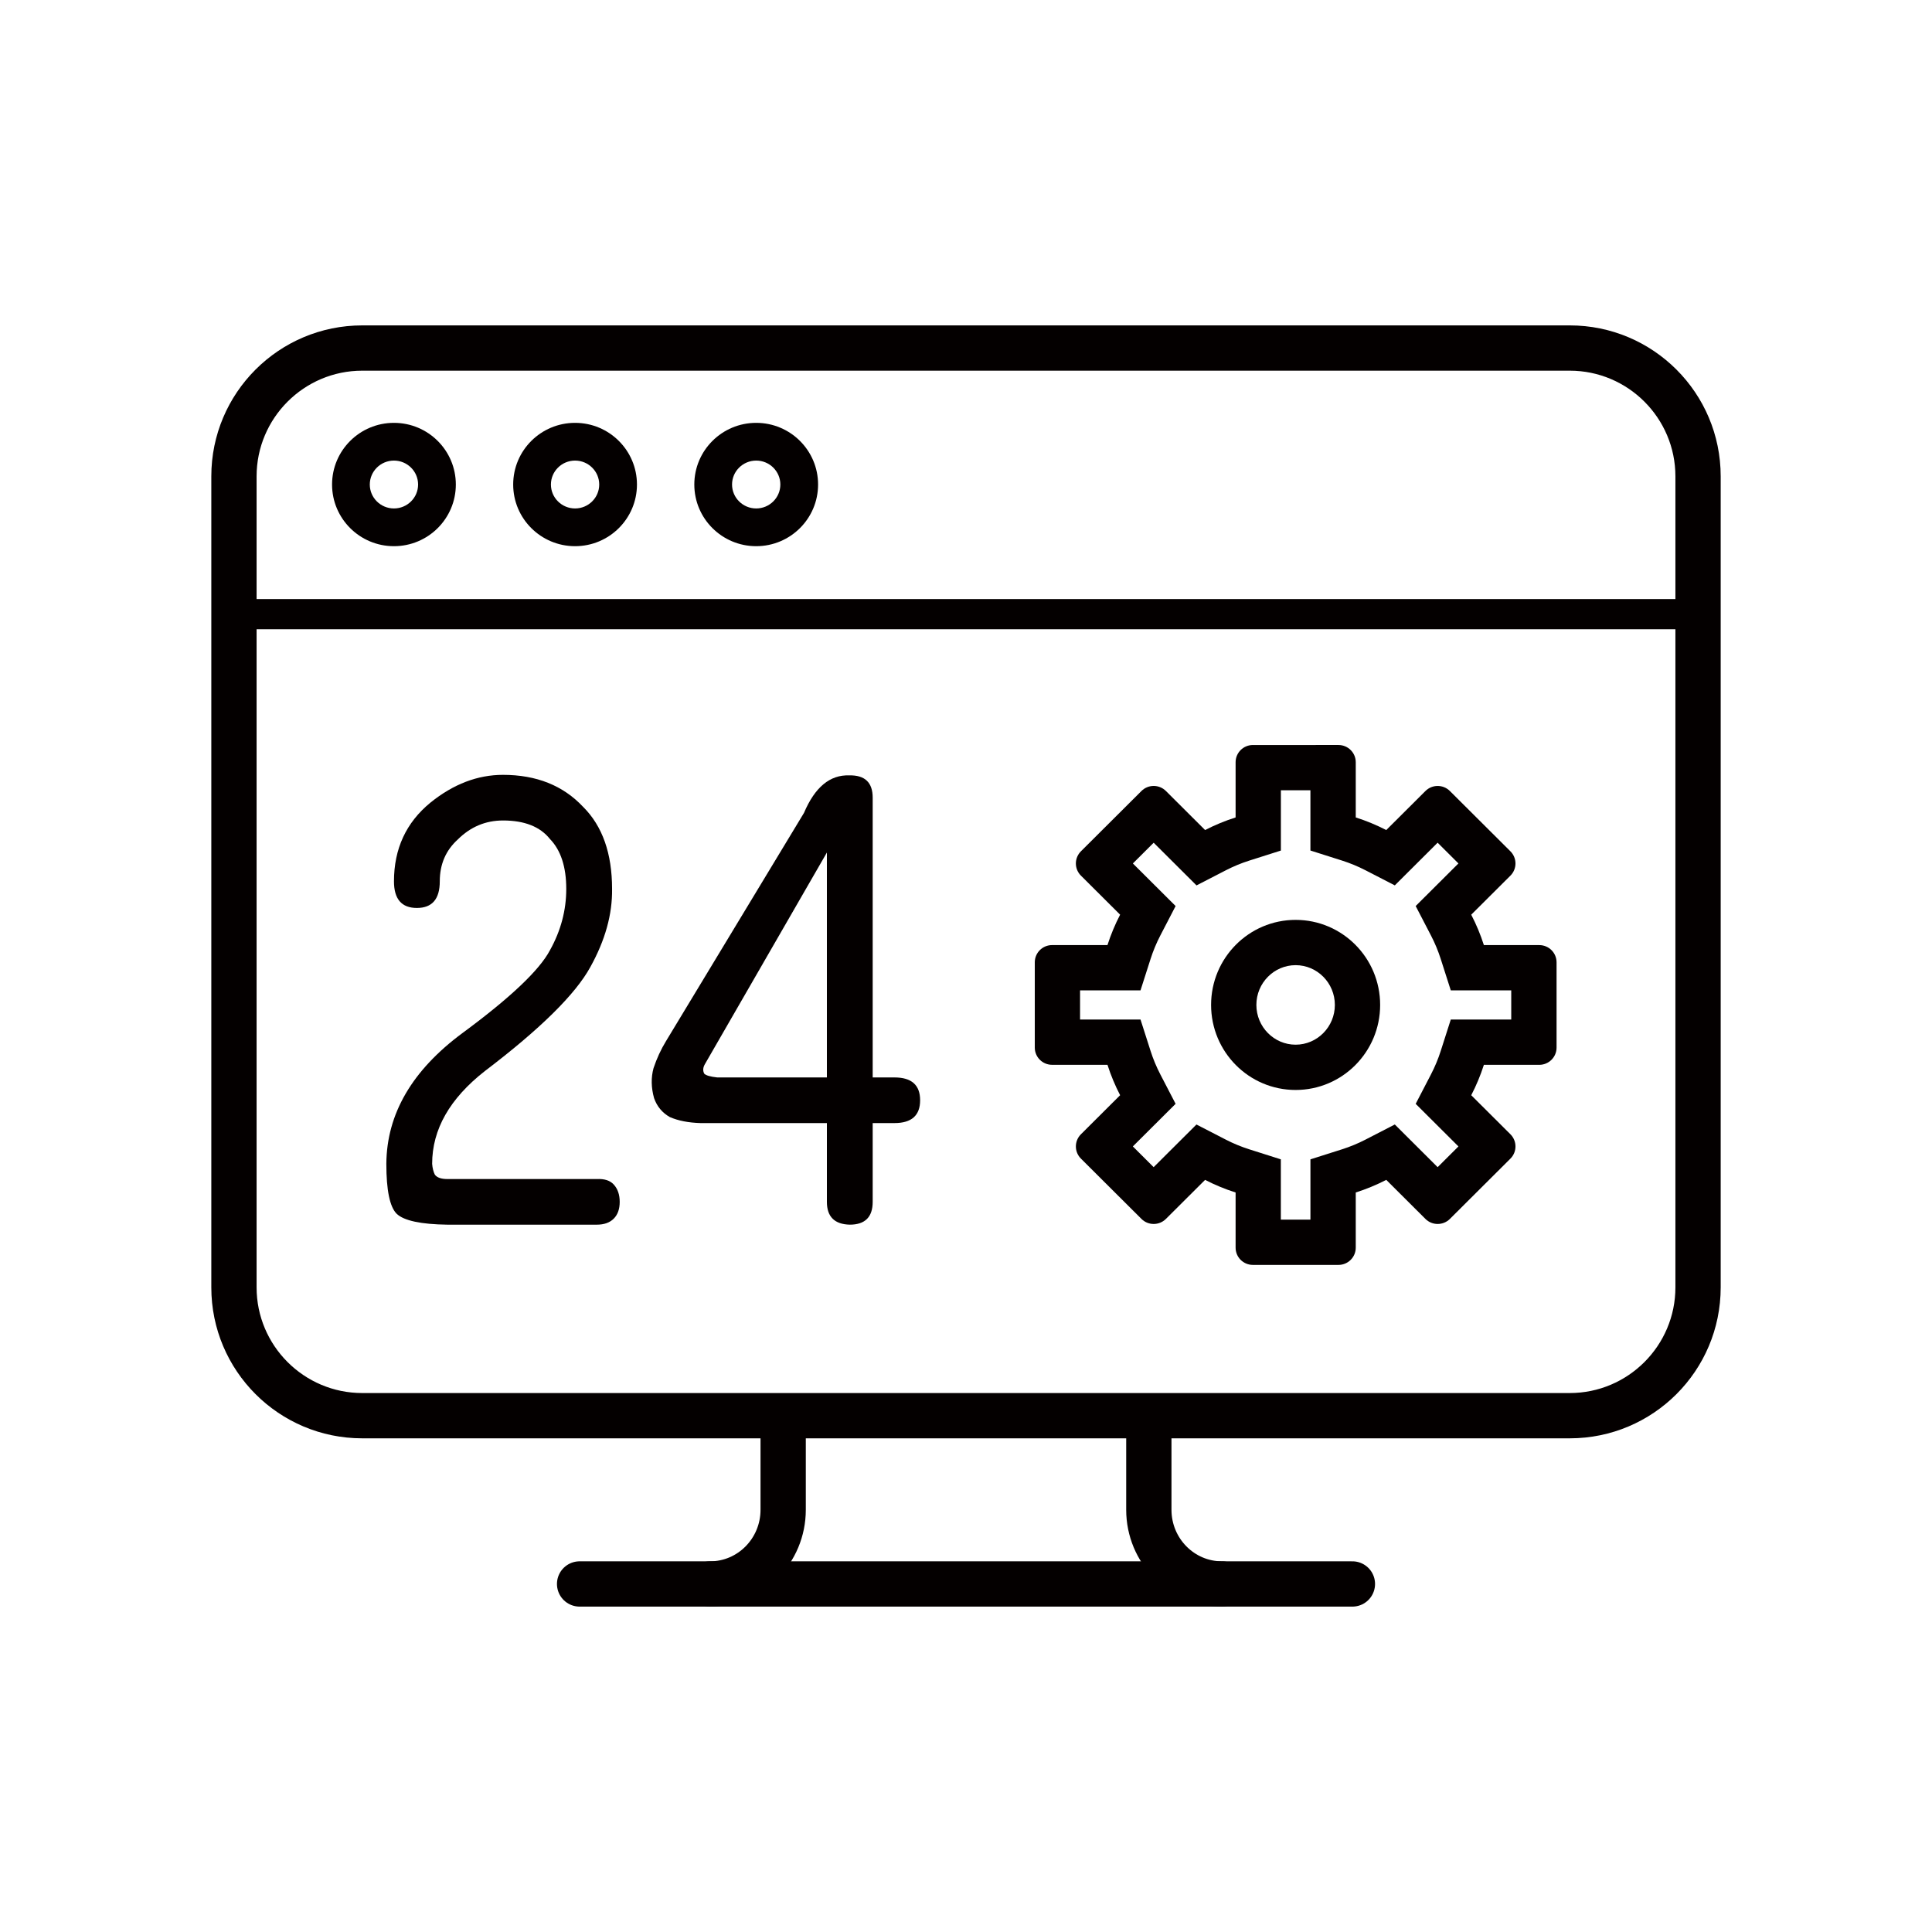
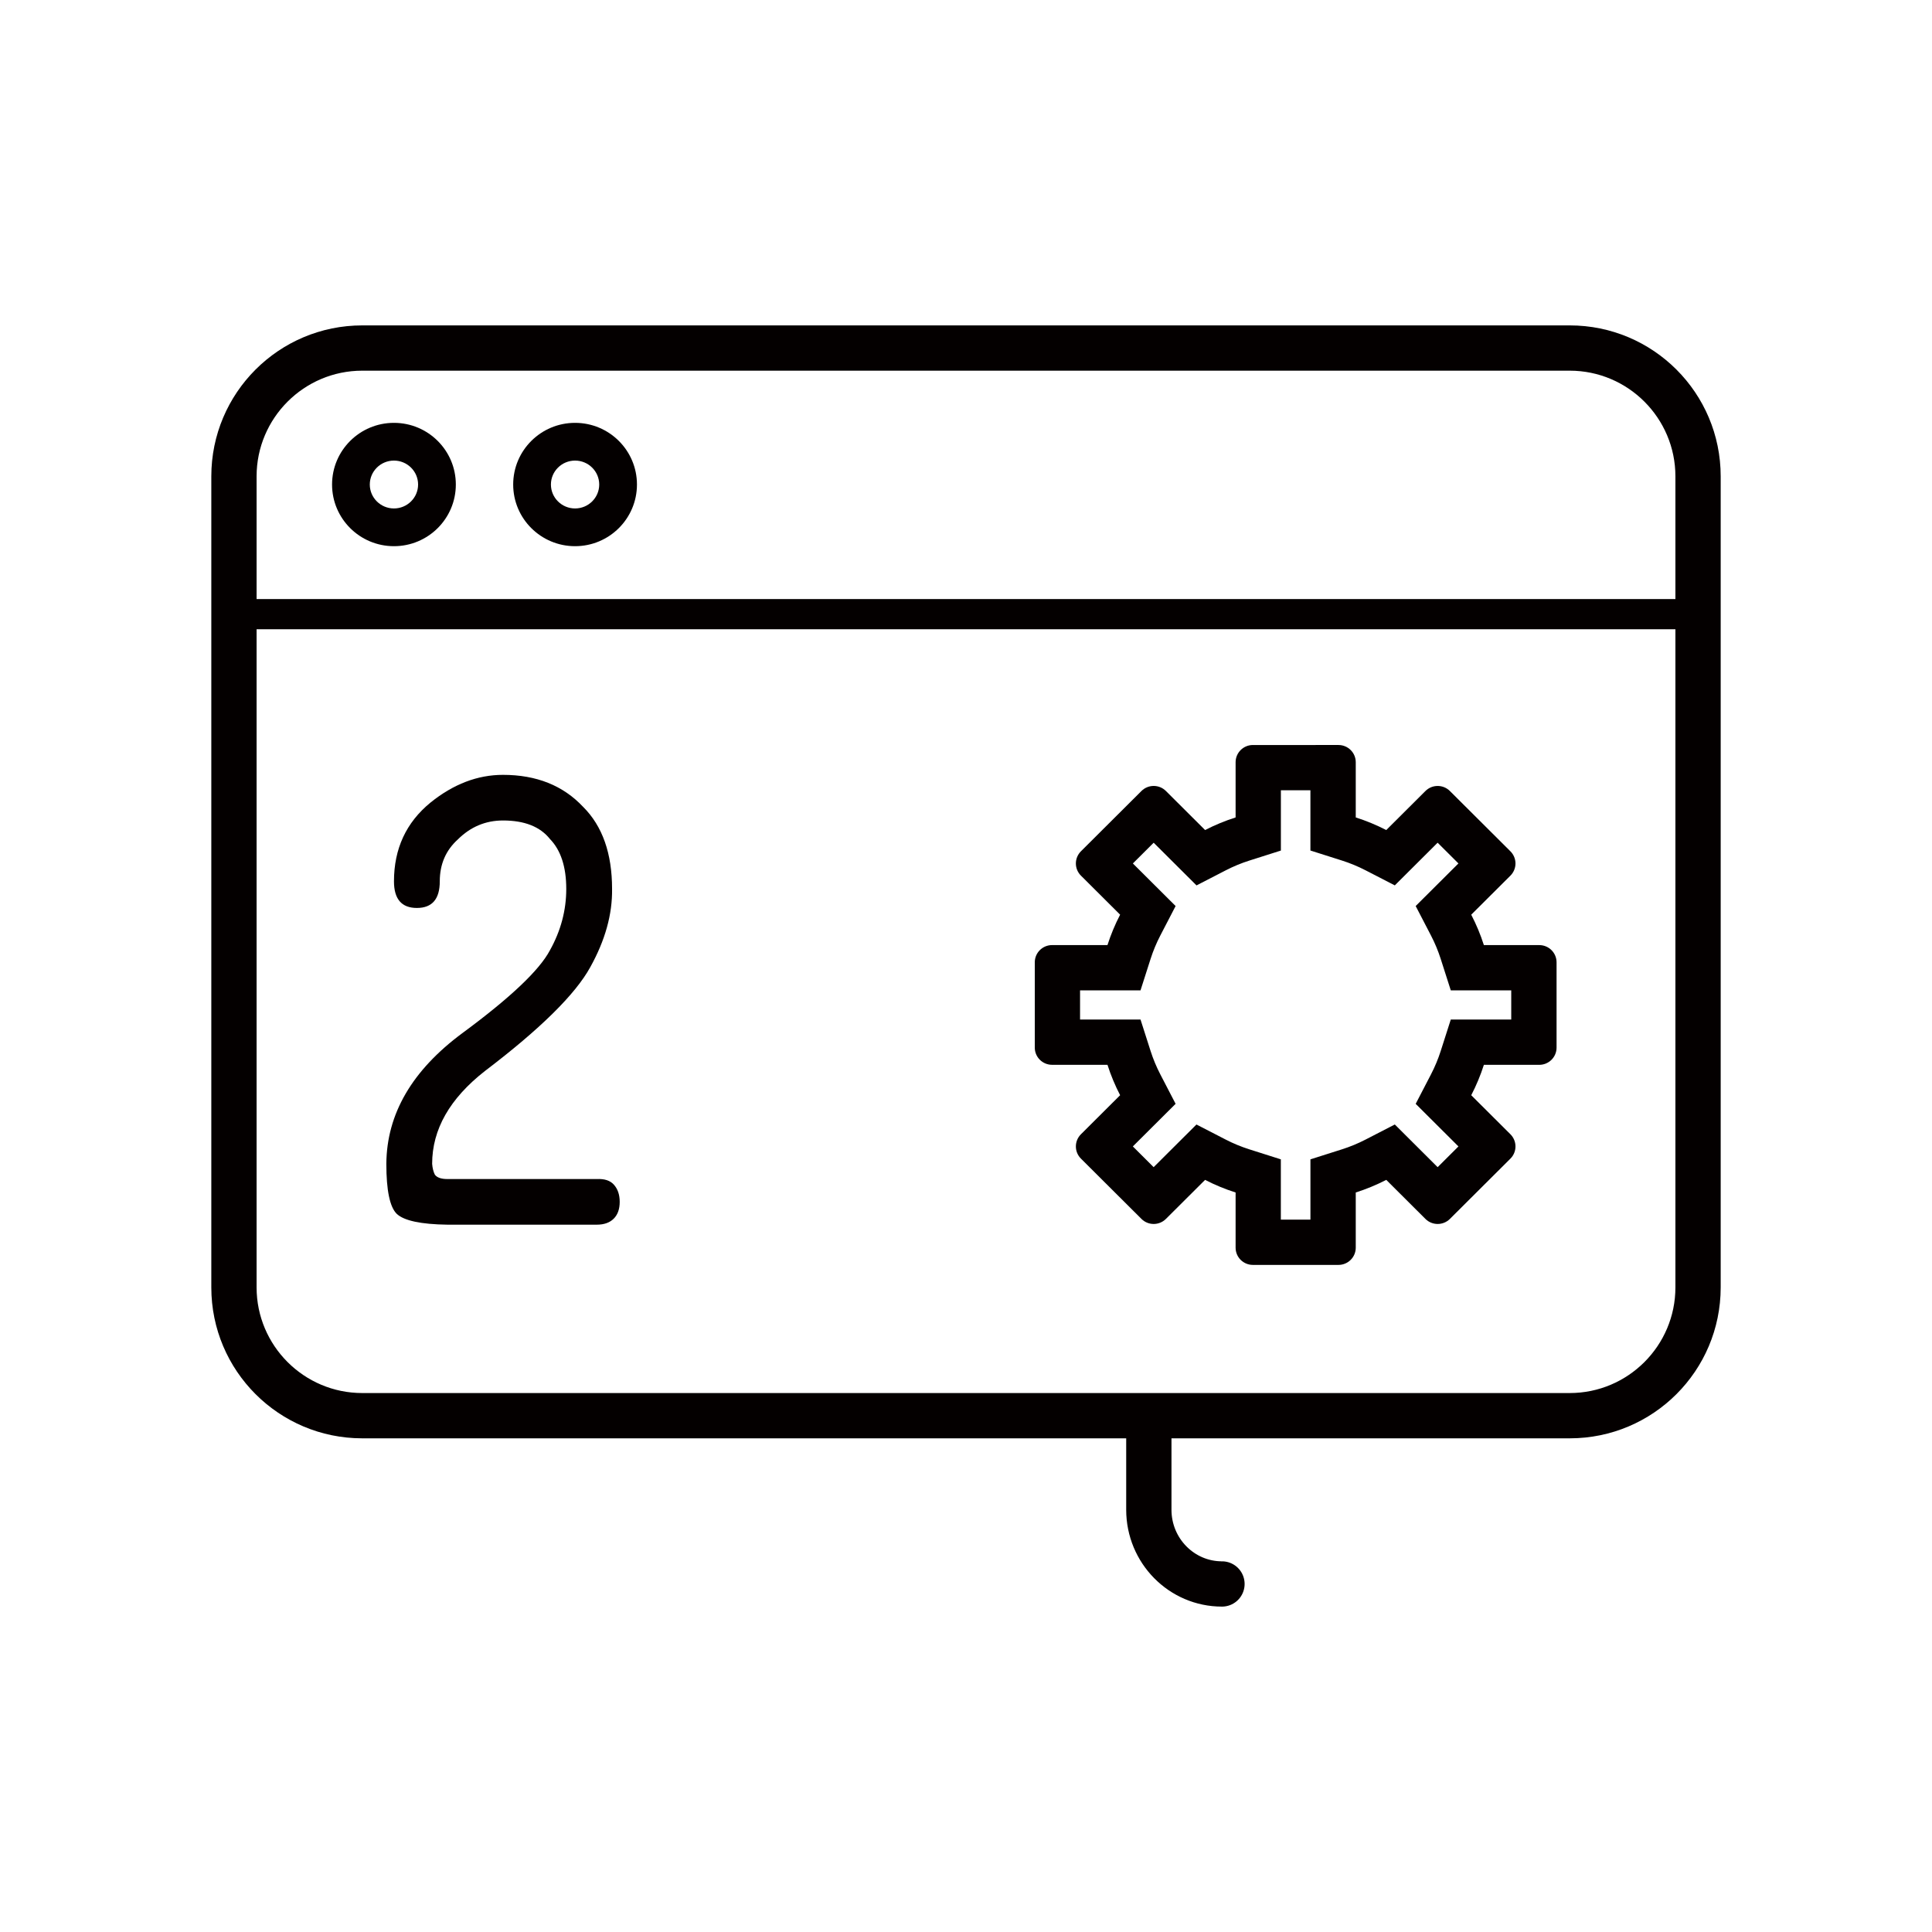
<svg xmlns="http://www.w3.org/2000/svg" id="a" width="256" height="256" viewBox="0 0 256 256">
  <g>
    <path d="m77.274,106.919c2.552,2.544,3.829,6.167,3.829,10.87.047,3.359-.916,6.815-2.89,10.366-1.975,3.599-6.623,8.183-13.943,13.749-4.672,3.647-7.008,7.75-7.008,12.31.047.576.168,1.056.361,1.439.289.385.842.576,1.662.576h19.795c1.011-.047,1.757.192,2.239.72.53.576.795,1.344.795,2.303,0,.96-.265,1.703-.795,2.231-.53.528-1.276.792-2.239.792h-19.795c-3.516-.048-5.756-.529-6.719-1.439-.916-.911-1.373-3.119-1.373-6.623.047-6.623,3.419-12.405,10.114-17.349,6.309-4.654,10.162-8.302,11.559-10.941,1.445-2.592,2.167-5.302,2.167-8.134,0-2.927-.722-5.135-2.167-6.623-1.301-1.631-3.372-2.448-6.213-2.448-2.312,0-4.311.84-5.996,2.52-1.589,1.44-2.384,3.288-2.384,5.543,0,2.352-1.012,3.527-3.034,3.527-2.023,0-3.035-1.176-3.035-3.527,0-4.319,1.613-7.798,4.84-10.438,3.035-2.447,6.237-3.671,9.608-3.671,4.431,0,7.971,1.416,10.62,4.247Z" style="fill:#040000;" />
-     <path d="m88.761,148.022c-1.012-.576-1.71-1.415-2.095-2.52-.386-1.391-.41-2.71-.072-3.959.434-1.296.987-2.495,1.662-3.599l18.278-30.234c1.445-3.407,3.443-5.062,5.996-4.967,2.07-.047,3.106.936,3.106,2.952v37.072h2.89c2.263,0,3.396,1.008,3.396,3.023s-1.132,3.023-3.396,3.023h-2.89v10.438c0,2.016-1.011,3.023-3.034,3.023-2.023-.048-3.034-1.056-3.034-3.023v-10.438h-16.761c-1.589-.047-2.938-.312-4.045-.792Zm20.806-5.255v-29.802l-16.183,28.074c-.242.432-.265.84-.072,1.224.24.241.818.408,1.734.504h14.521Z" style="fill:#040000;" />
  </g>
  <path d="m208,49.117c7.72,0,14,6.28,14,14v107.469c0,7.72-6.28,14-14,14H48c-7.72,0-14-6.28-14-14V63.117c0-7.72,6.28-14,14-14h160m0-6H48c-11.046,0-20,8.954-20,20v107.469c0,11.046,8.954,20,20,20h160c11.046,0,20-8.954,20-20V63.117c0-11.046-8.954-20-20-20h0Z" style="fill:#040000;" />
  <line x1="32" y1="81.379" x2="224" y2="81.379" style="fill:none; stroke:#040000; stroke-miterlimit:10; stroke-width:4px;" />
-   <path d="m52.2,61.03c1.764,0,3.2,1.422,3.2,3.171s-1.436,3.171-3.2,3.171-3.2-1.422-3.2-3.171,1.436-3.171,3.2-3.171m0-5c-4.529,0-8.2,3.658-8.2,8.171s3.671,8.171,8.2,8.171,8.2-3.658,8.2-8.171-3.671-8.171-8.2-8.171h0Z" style="fill:#040000;" />
+   <path d="m52.2,61.03c1.764,0,3.2,1.422,3.2,3.171s-1.436,3.171-3.2,3.171-3.2-1.422-3.2-3.171,1.436-3.171,3.2-3.171m0-5c-4.529,0-8.2,3.658-8.2,8.171s3.671,8.171,8.2,8.171,8.2-3.658,8.2-8.171-3.671-8.171-8.2-8.171Z" style="fill:#040000;" />
  <path d="m76.2,61.03c1.764,0,3.2,1.422,3.2,3.171s-1.436,3.171-3.2,3.171-3.2-1.422-3.2-3.171,1.436-3.171,3.2-3.171m0-5c-4.529,0-8.2,3.658-8.2,8.171s3.671,8.171,8.2,8.171,8.2-3.658,8.2-8.171-3.671-8.171-8.2-8.171h0Z" style="fill:#040000;" />
-   <path d="m100.2,61.03c1.764,0,3.2,1.422,3.2,3.171s-1.436,3.171-3.2,3.171-3.2-1.422-3.2-3.171,1.436-3.171,3.2-3.171m0-5c-4.529,0-8.2,3.658-8.2,8.171s3.671,8.171,8.2,8.171,8.2-3.658,8.2-8.171-3.671-8.171-8.2-8.171h0Z" style="fill:#040000;" />
  <path d="m173.637,104.713l0,3.597 0,4.389,4.183,1.329c1.065.338,2.111.771,3.111,1.286l3.887,2.003,3.097-3.086,2.577-2.568,2.758,2.747-2.546,2.537-3.119,3.108,2.029,3.908c.515.991.948,2.032,1.287,3.093l1.335,4.172,4.38-0,3.631-0.0 0,3.864-3.63-0-4.38-0-1.335,4.172c-.339,1.06-.773,2.101-1.288,3.094l-2.028,3.908,3.119,3.107,2.546,2.536-2.757,2.747-2.577-2.568-3.098-3.087-3.887,2.004c-.998.515-2.045.947-3.11,1.286l-4.183,1.329 0,4.389 0,3.597h-3.921l0-3.596 0-4.39-4.184-1.329c-1.068-.339-2.115-.771-3.111-1.285l-3.886-2.002-3.097,3.085-2.576,2.567-2.757-2.748,2.547-2.538,3.119-3.107-2.028-3.907c-.515-.993-.949-2.033-1.287-3.092l-1.335-4.171-4.379-0-3.632-0v-3.864l3.631-0,4.38-0,1.335-4.171c.339-1.06.773-2.102,1.288-3.095l2.027-3.906-3.117-3.106-2.546-2.537,2.757-2.747,2.578,2.569,3.098,3.087,3.887-2.004c.996-.513,2.041-.946,3.109-1.285l4.183-1.329 0-4.389 0-3.598,3.921-0m3.71-6l-11.341.001c-1.264,0-2.29,1.022-2.29,2.281l-0,7.317c-1.391.442-2.742,1-4.042,1.67l-5.193-5.175c-.447-.446-1.033-.669-1.62-.669-.586,0-1.172.223-1.619.668l-8.02,7.991c-.429.428-.671,1.008-.671,1.613,0,.605.241,1.185.671,1.613l5.192,5.174c-.672,1.295-1.232,2.641-1.677,4.029l-7.341 0c-1.265,0-2.29,1.021-2.29,2.282v11.301c0,1.26,1.025,2.281,2.29,2.281l7.342 0c.444,1.386,1.004,2.732,1.677,4.028l-5.193,5.175c-.894.891-.894,2.336,0,3.227l8.02,7.991c.447.446,1.033.668,1.619.668s1.172-.223,1.619-.669l5.192-5.173c1.299.669,2.651,1.228,4.043,1.67l-0,7.315c0,1.26,1.025,2.281,2.29,2.281h11.341l-0-0h.001c1.264,0,2.289-1.022,2.289-2.281l-0-7.316c1.391-.442,2.742-1.001,4.042-1.671l5.193,5.176c.447.446,1.033.668,1.619.668.586,0,1.173-.223,1.62-.669l8.02-7.99c.894-.891.894-2.336,0-3.228l-5.192-5.172c.672-1.295,1.233-2.642,1.677-4.029l7.34.001c1.265,0,2.29-1.022,2.29-2.283l-0-11.3c0-1.26-1.025-2.282-2.29-2.282l-7.341 0c-.444-1.387-1.004-2.734-1.677-4.029l5.192-5.173c.43-.428.671-1.009.671-1.613,0-.605-.241-1.186-.671-1.614l-8.02-7.99c-.447-.446-1.033-.669-1.62-.669-.586,0-1.171.223-1.618.668l-5.193,5.175c-1.3-.67-2.651-1.229-4.042-1.671l-0-7.315c0-1.26-1.025-2.283-2.29-2.283h0Z" style="fill:#040000;" />
-   <path d="m171.676,127.889c2.867,0,5.2,2.363,5.2,5.269s-2.333,5.269-5.2,5.269-5.2-2.363-5.2-5.269,2.333-5.269,5.2-5.269m0-6c-6.186,0-11.2,5.045-11.2,11.269s5.014,11.269,11.2,11.269,11.2-5.045,11.2-11.269-5.014-11.269-11.2-11.269h0Z" style="fill:#040000;" />
  <g id="b">
-     <path id="c" d="m179.2,209.883h-102.4" style="fill:none; stroke:#040000; stroke-linecap:round; stroke-linejoin:round; stroke-width:6px;" />
-   </g>
+     </g>
  <g id="d">
-     <path id="e" d="m94.082,209.883c5.352,0,9.691-4.402,9.691-9.831v-9.831" style="fill:none; stroke:#040000; stroke-linecap:round; stroke-linejoin:round; stroke-width:6px;" />
-   </g>
+     </g>
  <g id="f">
    <path id="g" d="m161.918,209.883c-5.352,0-9.691-4.402-9.691-9.831v-9.831" style="fill:none; stroke:#040000; stroke-linecap:round; stroke-linejoin:round; stroke-width:6px;" />
  </g>
</svg>